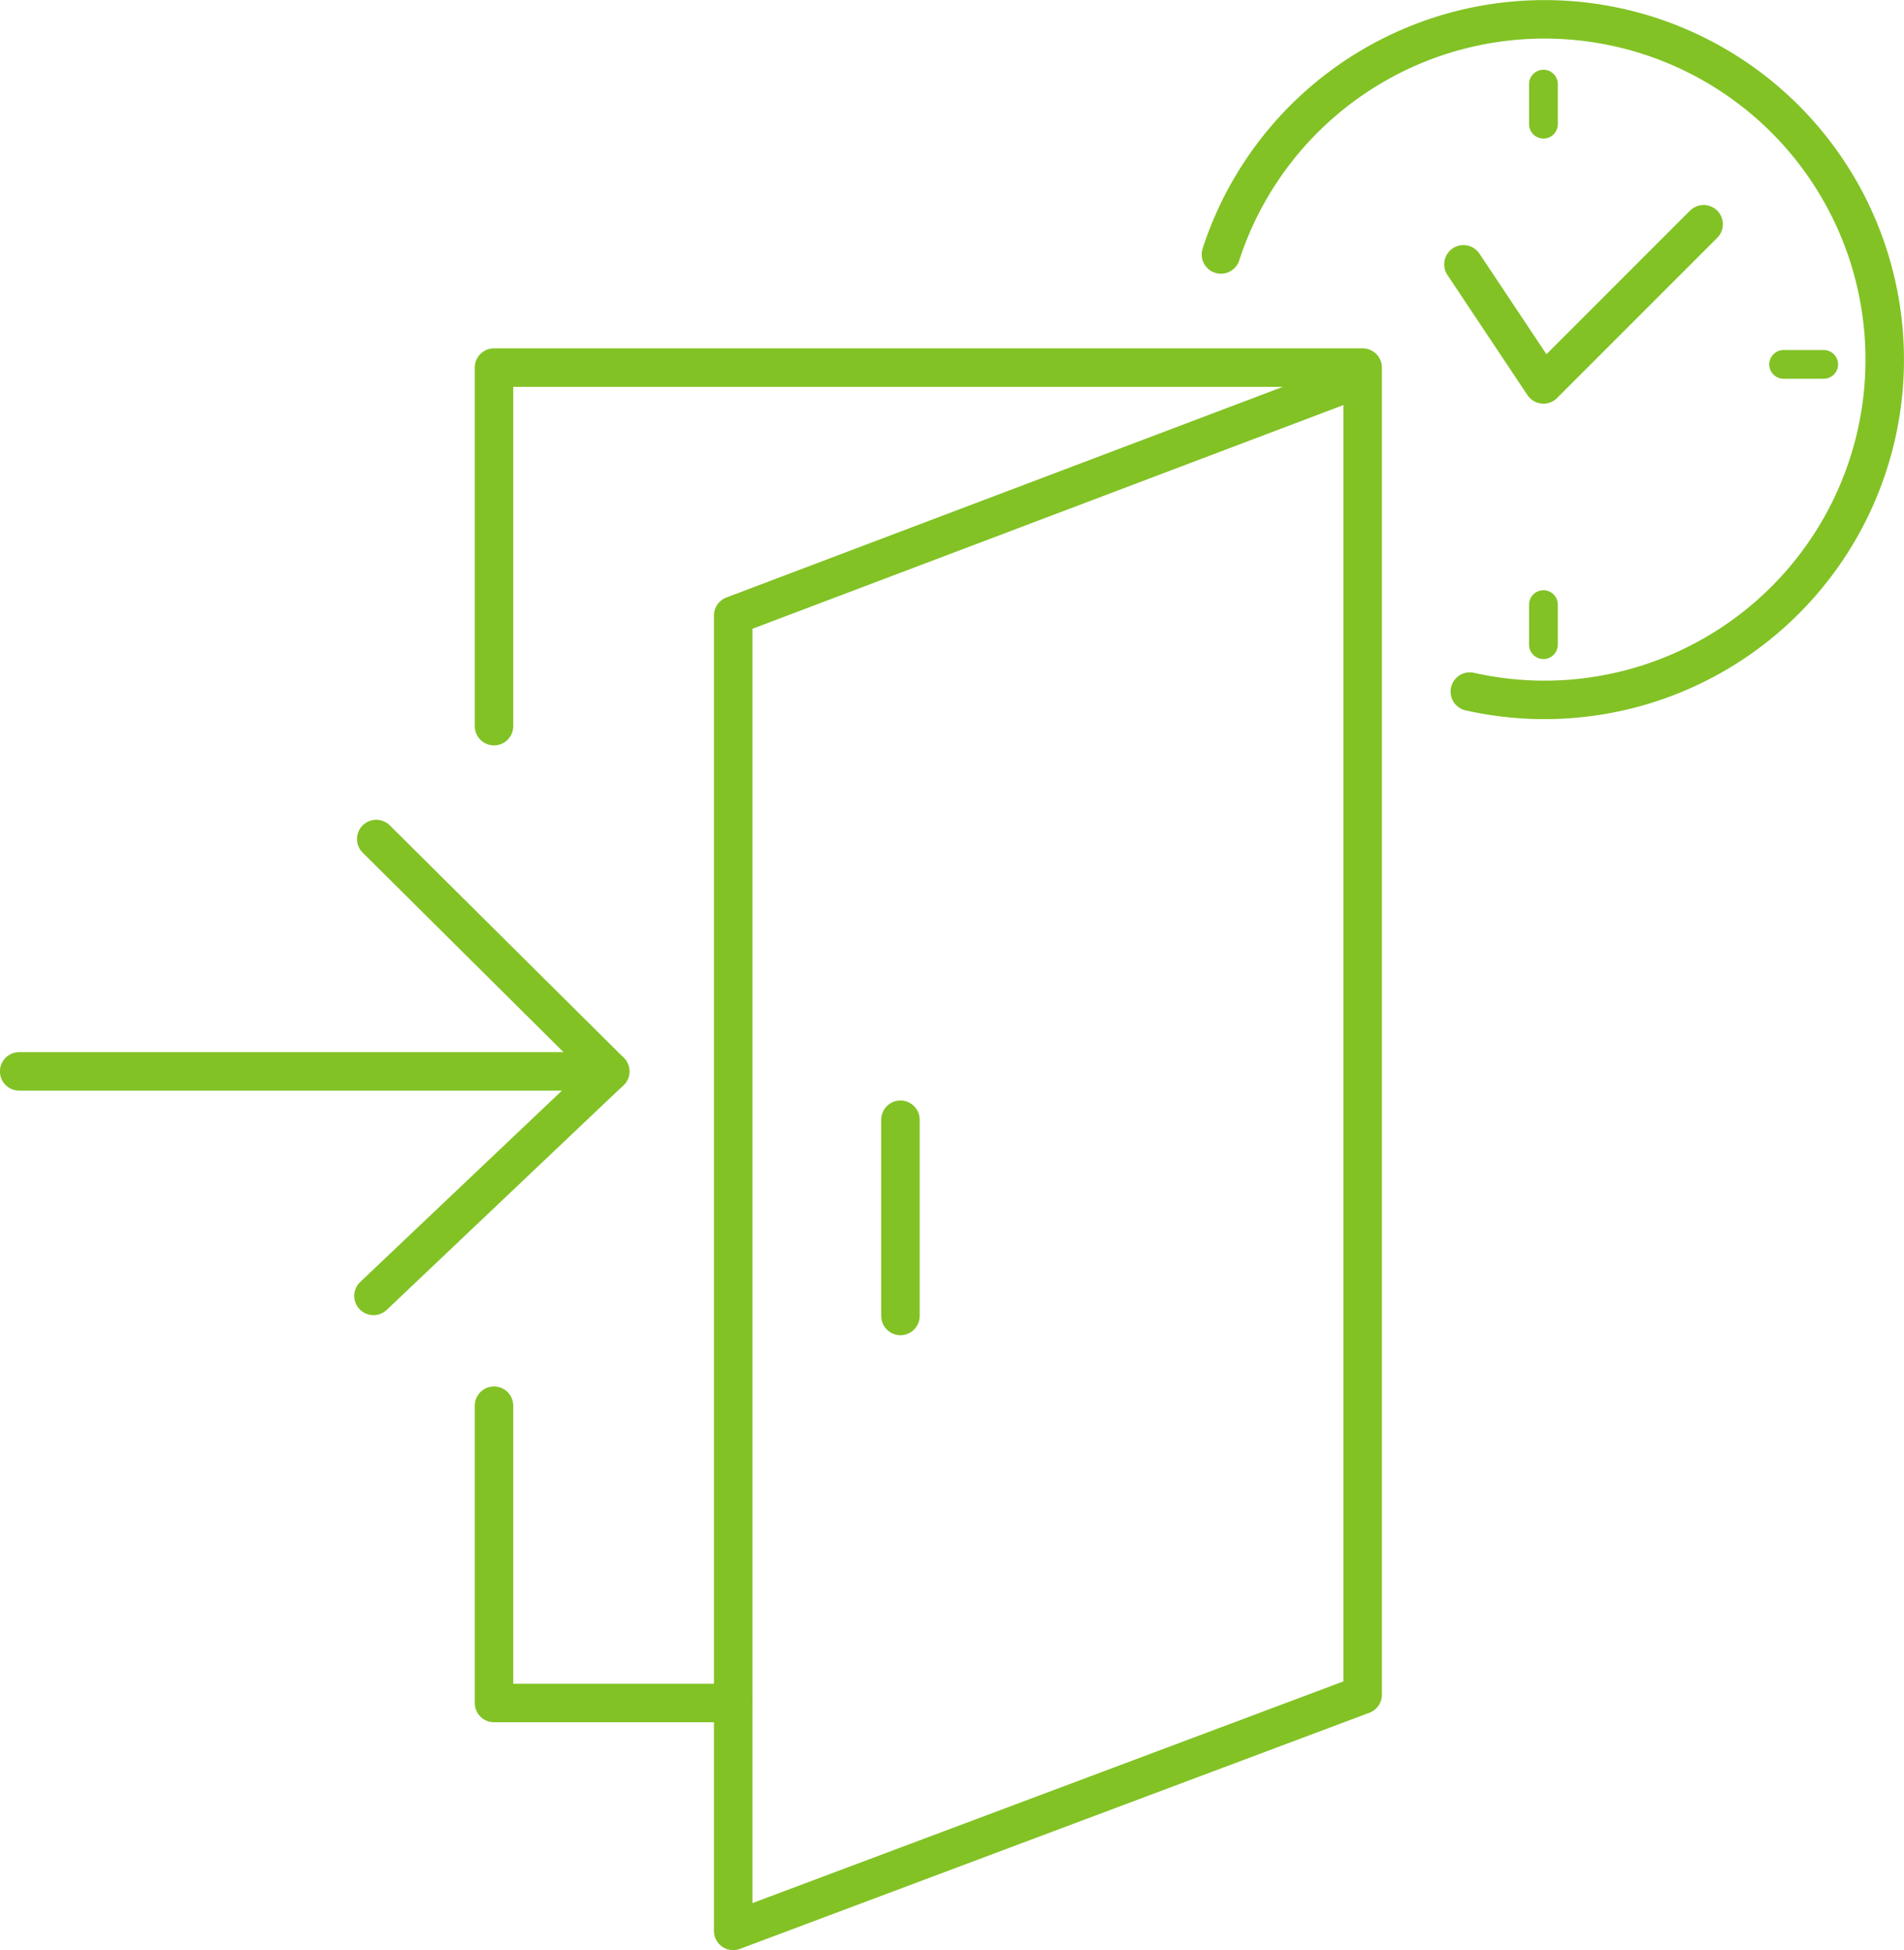
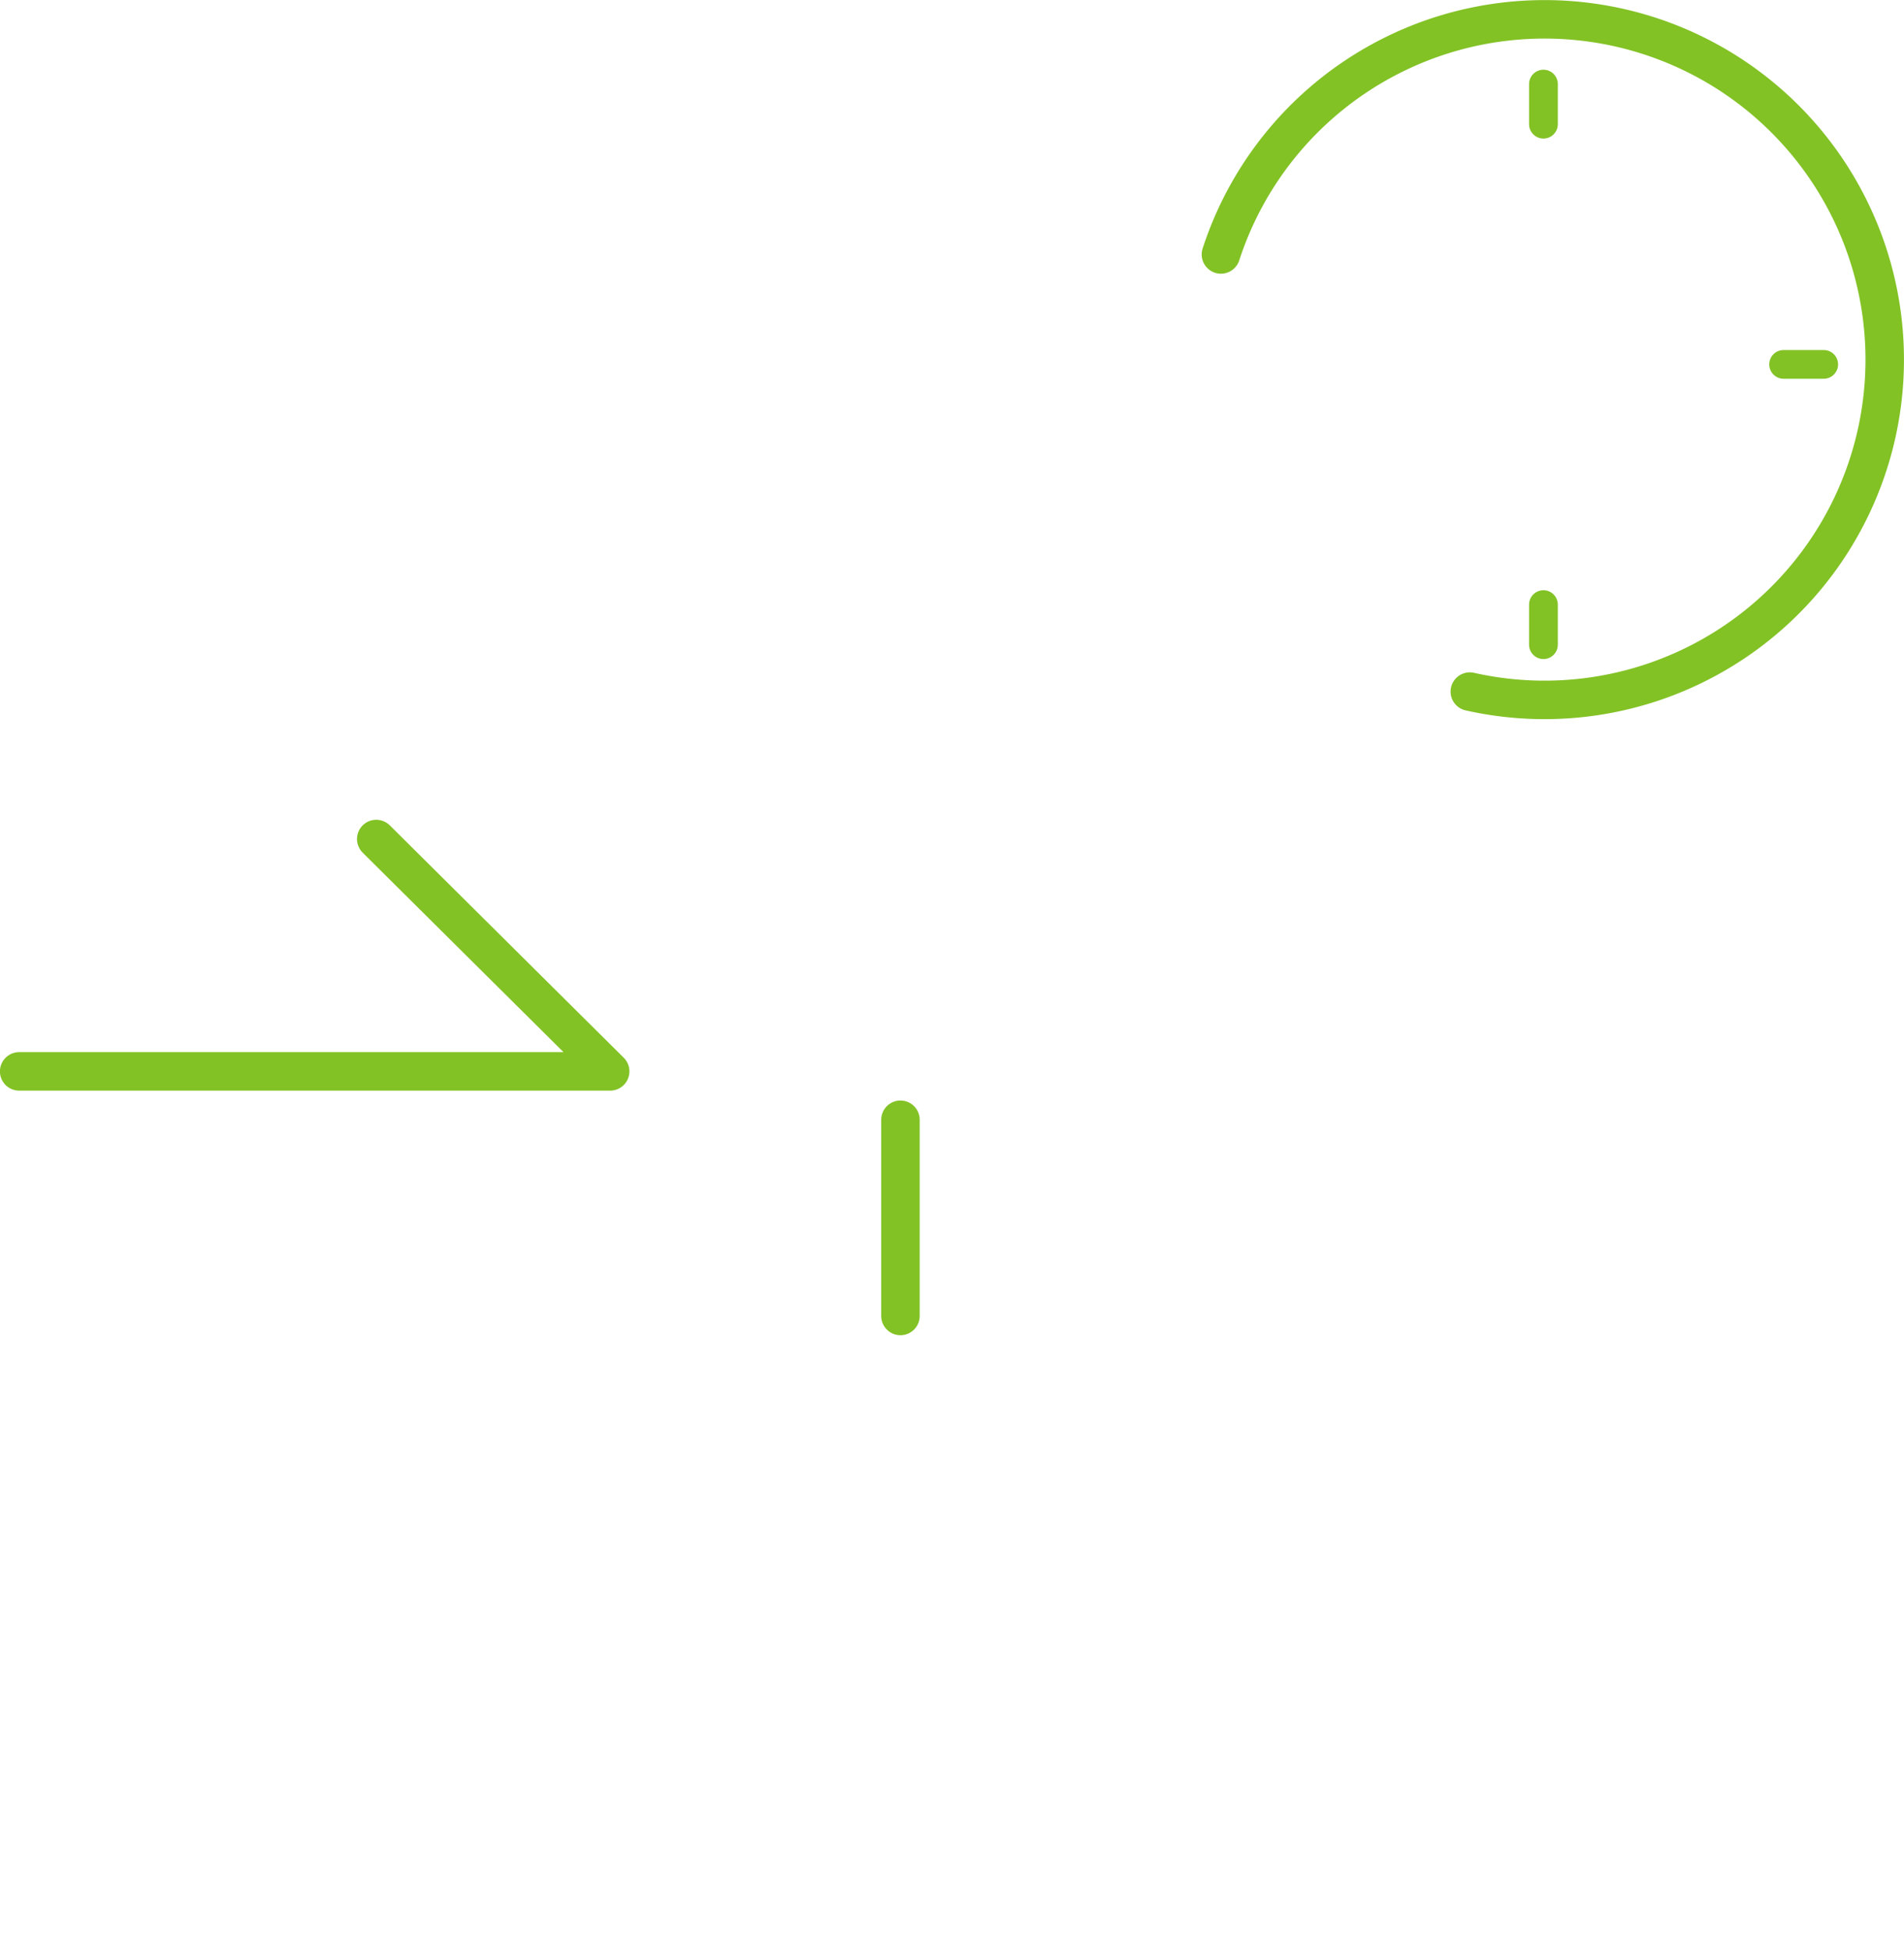
<svg xmlns="http://www.w3.org/2000/svg" id="Layer_1" data-name="Layer 1" viewBox="0 0 131.12 134.27">
  <defs>
    <style>.cls-1,.cls-2{fill:none;stroke:#82c225;stroke-linecap:round;stroke-linejoin:round;}.cls-1{stroke-width:2.65px;}.cls-2{stroke-width:1.98px;}</style>
  </defs>
  <path class="cls-1" d="M84.08,17.52a23.43,23.43,0,1,1,17.14,30.1" />
  <line class="cls-2" x1="106.29" y1="5.79" x2="106.29" y2="8.55" />
  <line class="cls-2" x1="125.59" y1="25.09" x2="122.83" y2="25.09" />
  <line class="cls-2" x1="106.29" y1="44.39" x2="106.29" y2="41.63" />
-   <polyline class="cls-1" points="100.78 18.2 106.29 26.47 117.32 15.44" />
-   <polyline class="cls-1" points="34.02 50 34.02 25.31 93.84 25.31 93.84 116.69 50.49 132.95 50.49 42.38 93 26.29" />
  <line class="cls-1" x1="62.01" y1="77.1" x2="62.01" y2="90.61" />
-   <polyline class="cls-1" points="34.02 96.79 34.02 117.26 50.49 117.26" />
  <polyline class="cls-1" points="25.91 57.77 42.02 73.77 1.32 73.77" />
-   <line class="cls-1" x1="25.72" y1="89.23" x2="42.02" y2="73.77" />
</svg>